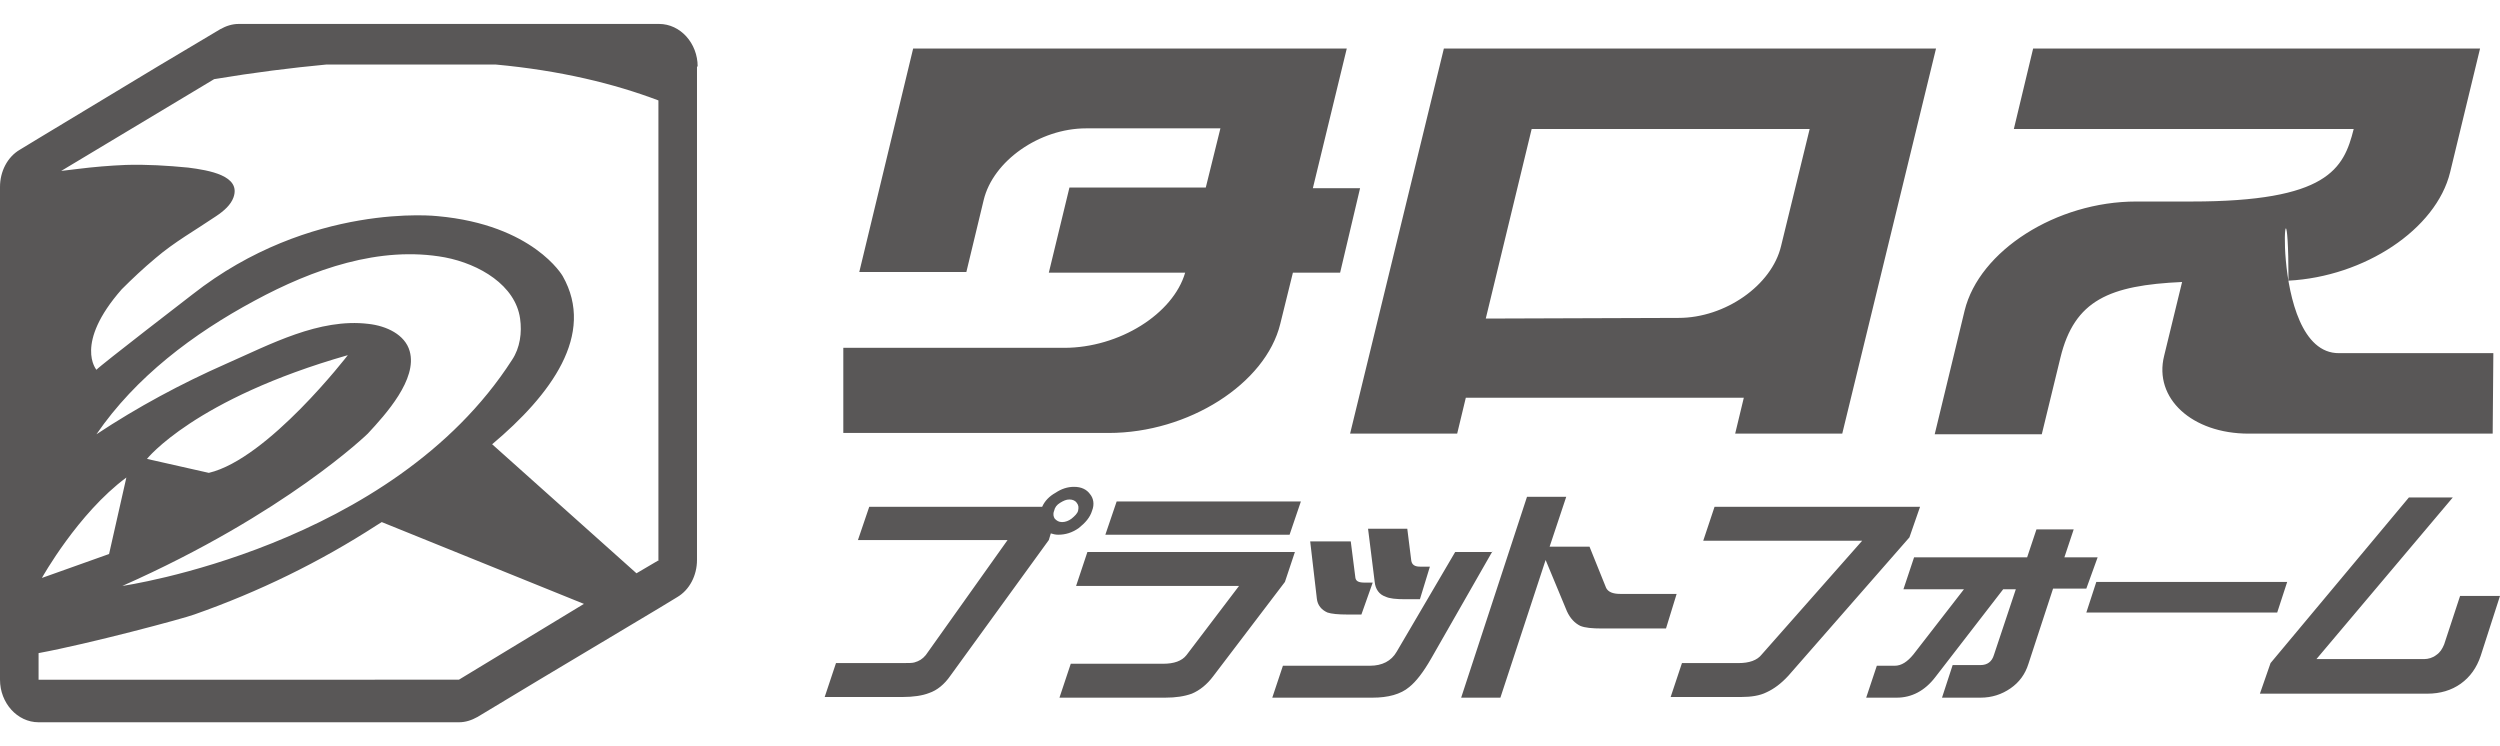
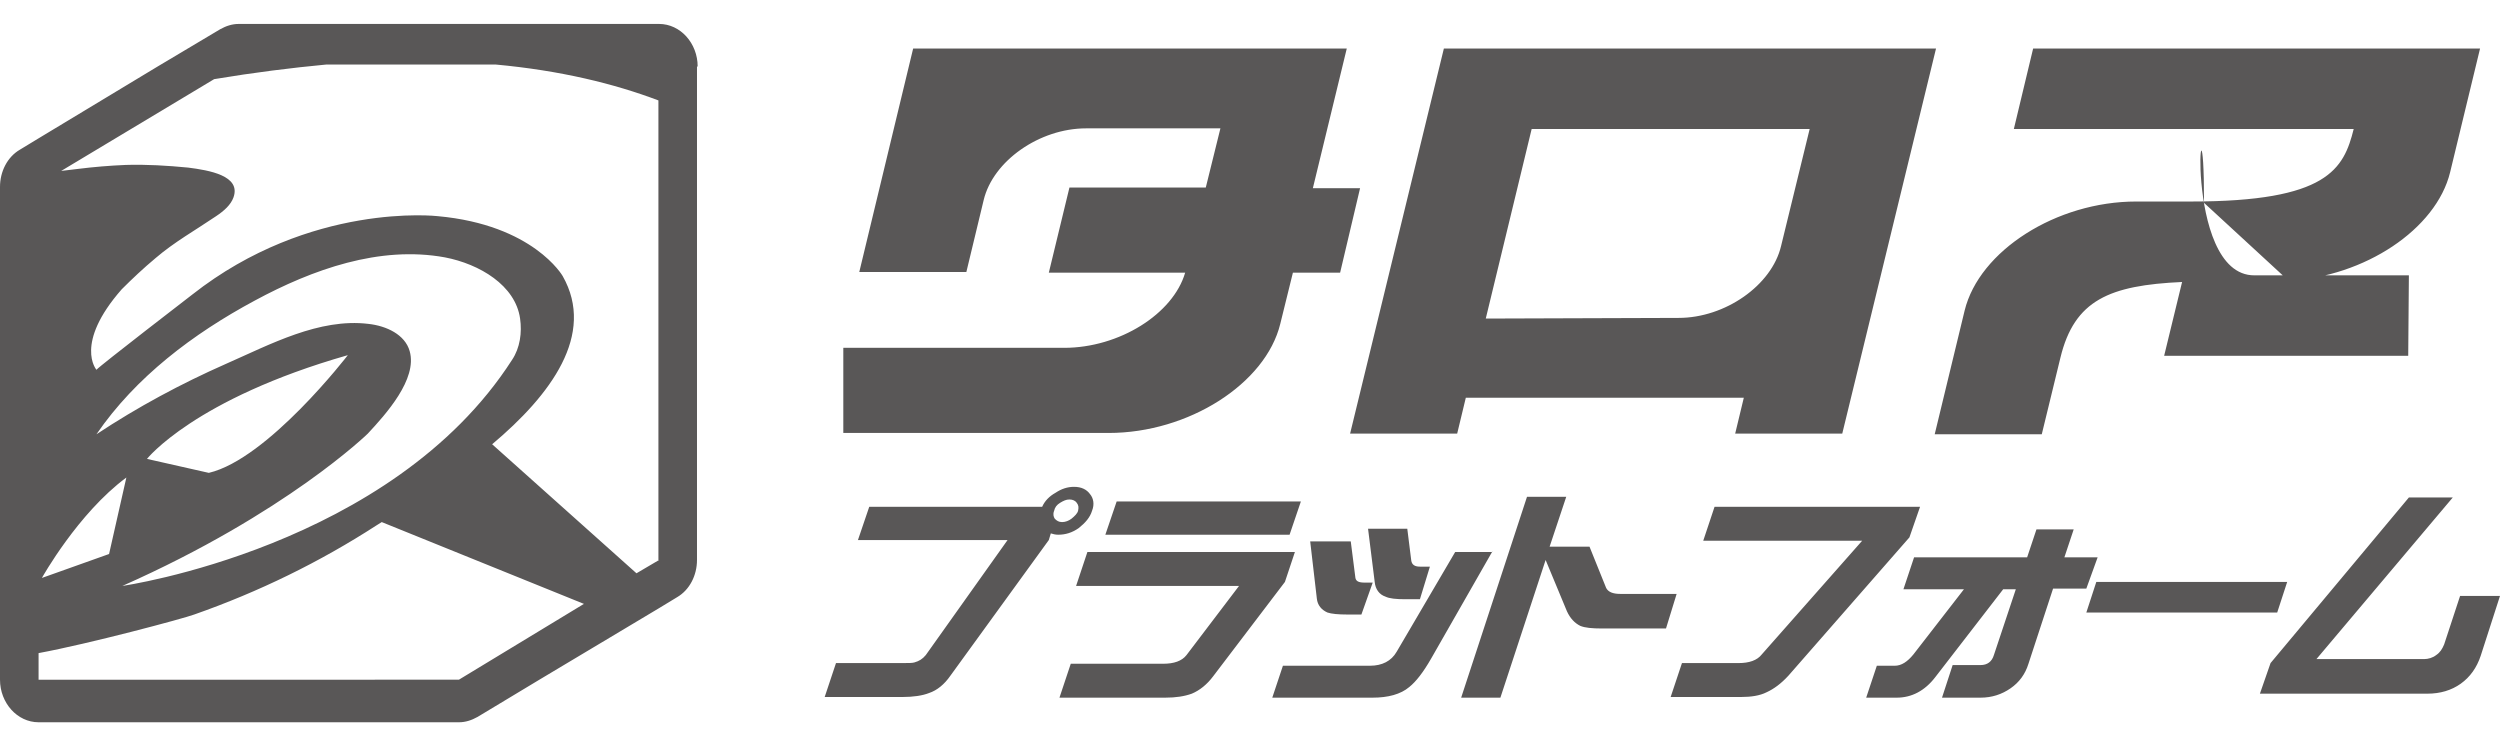
<svg xmlns="http://www.w3.org/2000/svg" version="1.1" id="レイヤー_1" x="0" y="0" viewBox="0 0 375.9 112.2" xml:space="preserve">
  <style>.st0{fill:#595757}</style>
-   <path class="st0" d="M291.1 7.3h-74L203 65.2h16.1l1.3-5.4h41.8l-1.3 5.4H277l14.1-57.9zm-60.8 12.1h41.8L267.8 37c-1.4 5.9-8.4 10.8-15.4 10.8l-29 .1 6.9-28.5zM344.1 42.2c11.4-.6 22.2-7.7 24.3-16.3l4.5-18.6h-67.2l-2.9 12.1h51.1c-1.5 6-3.9 10.9-24.4 10.9h-8.3c-12 0-23.6 7.4-25.8 16.4l-4.5 18.6H307l2.8-11.5c2.1-8.7 7.4-10.9 18.3-11.4l-2.7 11.1c-1.6 6.4 4.2 11.7 12.7 11.7h36.7l.1-12.1h-23.2c-11.2.1-7.6-33.6-7.6-10.9M204.5 28.3h-7.1l5.1-21h-65.2l-8.1 33.6h16.1l2.6-10.8c1.4-5.9 8.4-10.8 15.4-10.8h20.2l-2.2 8.9h-20.5L157.7 41h20.5c-1.8 6.2-9.9 11.3-18.2 11.3h-33.2v12.8h39.9c12 0 23.6-7.4 25.8-16.4l1.9-7.7h7.1l3-12.7zM164.2 76.8c-.3 1-1 1.8-2 2.6-1 .7-2 1-3.1 1-.4 0-.8-.1-1.1-.2l-.3 1-14.8 20.4c-.9 1.3-2 2.2-3.2 2.6-1 .4-2.4.6-4 .6H124l1.7-5.1h10c.9 0 1.5 0 1.8-.1.7-.2 1.2-.5 1.7-1.1l12.3-17.3H129l1.7-5h26c.4-.9 1.1-1.6 2-2.1.9-.6 1.8-.9 2.8-.9 1.1 0 1.9.4 2.4 1.1.5.6.7 1.5.3 2.5m-2.1 0c.1-.5.1-.8-.2-1.2-.2-.3-.6-.5-1.1-.5-.5 0-.9.2-1.4.5-.5.3-.8.7-.9 1.2-.2.5-.1.9.1 1.2.3.3.6.5 1.1.5.5 0 1-.2 1.4-.5.5-.4.9-.8 1-1.2M193.2 87.5l-10.8 14.2c-.9 1.2-2 2.1-3.2 2.6-1.1.4-2.4.6-4 .6h-15.9l1.7-5.1h13.9c1.6 0 2.8-.4 3.5-1.3l7.9-10.4h-24.5l1.7-5.1h31.2l-1.5 4.5zm.7-7.1h-27.7l1.7-5h27.7l-1.7 5zM224.4 82.9L215.2 99c-1.2 2.1-2.3 3.5-3.3 4.3-1.3 1.1-3.2 1.6-5.5 1.6h-15.1l1.6-4.8H206c1.8 0 3.2-.7 4-2.1l8.8-15h5.6zm-19.7 9.5h-2.1c-1.4 0-2.4-.1-3-.3-.9-.4-1.5-1.1-1.6-2.1l-1-8.6h6.1l.7 5.5c.1.5.5.7 1.4.7h1.2l-1.7 4.8zm8.8-2.3h-2.2c-1.4 0-2.4-.1-3-.4-.9-.3-1.5-1.1-1.6-2.2l-1-8h5.9l.6 4.8c.1.6.5.9 1.3.9h1.5l-1.5 4.9zM250.5 94.5h-9.6c-1.5 0-2.6-.1-3.3-.4-.8-.4-1.5-1.1-2-2.2l-3.2-7.7-6.8 20.7h-5.9l9.9-30.2h5.9l-2.5 7.5h6l2.5 6.2c.3.6 1 .9 2.1.9h8.5l-1.6 5.2zM287.1 80.8l-18.2 20.8c-1.1 1.2-2.2 2-3.3 2.5-1 .5-2.3.7-3.8.7h-10.6l1.7-5.1h8.5c1.6 0 2.8-.4 3.5-1.3L280 81.3h-23.9l1.7-5.1h30.9l-1.6 4.6zM313.7 88.5h-5L305 99.8c-.5 1.6-1.4 2.8-2.7 3.7-1.3.9-2.8 1.4-4.5 1.4H292l1.6-4.9h4.2c1 0 1.7-.5 2-1.5l3.3-9.9h-1.9L291 101.8c-1.6 2.1-3.6 3.1-5.8 3.1h-4.6l1.6-4.8h2.7c1 0 1.9-.6 2.8-1.7l7.6-9.8h-9.1l1.6-4.8h17l1.4-4.2h5.6l-1.4 4.2h5l-1.7 4.7zM342.4 92.1h-28.7l1.5-4.6h28.7zM373 98.6c-.6 1.8-1.6 3.2-3 4.2s-3.1 1.5-5 1.5h-25.2l1.6-4.6 20.8-24.9h6.6l-20.5 24.3h16.2c.6 0 1.3-.2 1.8-.6.6-.4.9-.9 1.2-1.6l2.4-7.3h6l-2.9 9zM104.9 10c0-3.5-2.6-6.4-5.8-6.4H35.9c-1 0-1.9.3-2.8.8L23.7 10 5.8 20.8 3 22.5c-1.9 1.1-3 3.3-3 5.6v74.1c0 3.5 2.6 6.4 5.8 6.4H69c1 0 1.9-.3 2.8-.8l9.3-5.6L99 91.5l2.8-1.7c1.9-1.1 3-3.3 3-5.6V10zM55.3 65.2c2.7-2.9 7.5-8.2 6.3-12.4-.7-2.5-3.5-3.8-6.2-4.1-7.4-.9-14.8 3.1-21.4 6-6.8 3-13.3 6.5-19.5 10.6 5.9-8.6 14.5-15.1 23.8-20.1 8.7-4.7 18.8-8.3 28.6-6.5 5.2 1 10.6 4.2 11.3 9.2.3 2.1 0 4.4-1.2 6.2-18.1 28.2-58.6 34-58.6 34C43 77.2 55.3 65.2 55.3 65.2M22.1 69s7.1-9 30.2-15.6c0 0-12 15.6-20.9 17.7L22.1 69zM19 71.8l-2.6 11.5-10.1 3.6s5.4-9.7 12.7-15.1m50 30.4H5.8v-4c7.6-1.4 21.8-5.2 23.4-5.8C38.9 89 48.1 84.5 56.6 79c.3-.2.5-.3.8-.5l30.4 12.3L69 102.2zm30.1-18l-3.4 2L74 66.8c8.8-7.4 15.6-16.5 10.6-25.3 0 0-4.4-7.7-18.8-9 0 0-19.1-2.2-36.9 11.8 0 0-13.9 10.7-14.4 11.3 0 0-3.4-3.9 3.8-12.1 1.6-1.6 3.3-3.2 5.1-4.7 2.8-2.4 6-4.2 9.1-6.3 1.2-.8 2.2-1.7 2.6-2.8 1.2-3.3-3.7-4.1-6.8-4.5-3.1-.3-6.3-.5-9.4-.4-2.4.1-4.8.3-7.2.6-.8.1-1.7.2-2.5.3l23-13.8c6-1 11.6-1.7 16.9-2.2h25.4c9.8.9 17.9 2.9 24.5 5.4v69.1z" />
+   <path class="st0" d="M291.1 7.3h-74L203 65.2h16.1l1.3-5.4h41.8l-1.3 5.4H277l14.1-57.9zm-60.8 12.1h41.8L267.8 37c-1.4 5.9-8.4 10.8-15.4 10.8l-29 .1 6.9-28.5zM344.1 42.2c11.4-.6 22.2-7.7 24.3-16.3l4.5-18.6h-67.2l-2.9 12.1h51.1c-1.5 6-3.9 10.9-24.4 10.9h-8.3c-12 0-23.6 7.4-25.8 16.4l-4.5 18.6H307l2.8-11.5c2.1-8.7 7.4-10.9 18.3-11.4l-2.7 11.1h36.7l.1-12.1h-23.2c-11.2.1-7.6-33.6-7.6-10.9M204.5 28.3h-7.1l5.1-21h-65.2l-8.1 33.6h16.1l2.6-10.8c1.4-5.9 8.4-10.8 15.4-10.8h20.2l-2.2 8.9h-20.5L157.7 41h20.5c-1.8 6.2-9.9 11.3-18.2 11.3h-33.2v12.8h39.9c12 0 23.6-7.4 25.8-16.4l1.9-7.7h7.1l3-12.7zM164.2 76.8c-.3 1-1 1.8-2 2.6-1 .7-2 1-3.1 1-.4 0-.8-.1-1.1-.2l-.3 1-14.8 20.4c-.9 1.3-2 2.2-3.2 2.6-1 .4-2.4.6-4 .6H124l1.7-5.1h10c.9 0 1.5 0 1.8-.1.7-.2 1.2-.5 1.7-1.1l12.3-17.3H129l1.7-5h26c.4-.9 1.1-1.6 2-2.1.9-.6 1.8-.9 2.8-.9 1.1 0 1.9.4 2.4 1.1.5.6.7 1.5.3 2.5m-2.1 0c.1-.5.1-.8-.2-1.2-.2-.3-.6-.5-1.1-.5-.5 0-.9.2-1.4.5-.5.3-.8.7-.9 1.2-.2.5-.1.9.1 1.2.3.3.6.5 1.1.5.5 0 1-.2 1.4-.5.5-.4.9-.8 1-1.2M193.2 87.5l-10.8 14.2c-.9 1.2-2 2.1-3.2 2.6-1.1.4-2.4.6-4 .6h-15.9l1.7-5.1h13.9c1.6 0 2.8-.4 3.5-1.3l7.9-10.4h-24.5l1.7-5.1h31.2l-1.5 4.5zm.7-7.1h-27.7l1.7-5h27.7l-1.7 5zM224.4 82.9L215.2 99c-1.2 2.1-2.3 3.5-3.3 4.3-1.3 1.1-3.2 1.6-5.5 1.6h-15.1l1.6-4.8H206c1.8 0 3.2-.7 4-2.1l8.8-15h5.6zm-19.7 9.5h-2.1c-1.4 0-2.4-.1-3-.3-.9-.4-1.5-1.1-1.6-2.1l-1-8.6h6.1l.7 5.5c.1.5.5.7 1.4.7h1.2l-1.7 4.8zm8.8-2.3h-2.2c-1.4 0-2.4-.1-3-.4-.9-.3-1.5-1.1-1.6-2.2l-1-8h5.9l.6 4.8c.1.6.5.9 1.3.9h1.5l-1.5 4.9zM250.5 94.5h-9.6c-1.5 0-2.6-.1-3.3-.4-.8-.4-1.5-1.1-2-2.2l-3.2-7.7-6.8 20.7h-5.9l9.9-30.2h5.9l-2.5 7.5h6l2.5 6.2c.3.6 1 .9 2.1.9h8.5l-1.6 5.2zM287.1 80.8l-18.2 20.8c-1.1 1.2-2.2 2-3.3 2.5-1 .5-2.3.7-3.8.7h-10.6l1.7-5.1h8.5c1.6 0 2.8-.4 3.5-1.3L280 81.3h-23.9l1.7-5.1h30.9l-1.6 4.6zM313.7 88.5h-5L305 99.8c-.5 1.6-1.4 2.8-2.7 3.7-1.3.9-2.8 1.4-4.5 1.4H292l1.6-4.9h4.2c1 0 1.7-.5 2-1.5l3.3-9.9h-1.9L291 101.8c-1.6 2.1-3.6 3.1-5.8 3.1h-4.6l1.6-4.8h2.7c1 0 1.9-.6 2.8-1.7l7.6-9.8h-9.1l1.6-4.8h17l1.4-4.2h5.6l-1.4 4.2h5l-1.7 4.7zM342.4 92.1h-28.7l1.5-4.6h28.7zM373 98.6c-.6 1.8-1.6 3.2-3 4.2s-3.1 1.5-5 1.5h-25.2l1.6-4.6 20.8-24.9h6.6l-20.5 24.3h16.2c.6 0 1.3-.2 1.8-.6.6-.4.9-.9 1.2-1.6l2.4-7.3h6l-2.9 9zM104.9 10c0-3.5-2.6-6.4-5.8-6.4H35.9c-1 0-1.9.3-2.8.8L23.7 10 5.8 20.8 3 22.5c-1.9 1.1-3 3.3-3 5.6v74.1c0 3.5 2.6 6.4 5.8 6.4H69c1 0 1.9-.3 2.8-.8l9.3-5.6L99 91.5l2.8-1.7c1.9-1.1 3-3.3 3-5.6V10zM55.3 65.2c2.7-2.9 7.5-8.2 6.3-12.4-.7-2.5-3.5-3.8-6.2-4.1-7.4-.9-14.8 3.1-21.4 6-6.8 3-13.3 6.5-19.5 10.6 5.9-8.6 14.5-15.1 23.8-20.1 8.7-4.7 18.8-8.3 28.6-6.5 5.2 1 10.6 4.2 11.3 9.2.3 2.1 0 4.4-1.2 6.2-18.1 28.2-58.6 34-58.6 34C43 77.2 55.3 65.2 55.3 65.2M22.1 69s7.1-9 30.2-15.6c0 0-12 15.6-20.9 17.7L22.1 69zM19 71.8l-2.6 11.5-10.1 3.6s5.4-9.7 12.7-15.1m50 30.4H5.8v-4c7.6-1.4 21.8-5.2 23.4-5.8C38.9 89 48.1 84.5 56.6 79c.3-.2.5-.3.8-.5l30.4 12.3L69 102.2zm30.1-18l-3.4 2L74 66.8c8.8-7.4 15.6-16.5 10.6-25.3 0 0-4.4-7.7-18.8-9 0 0-19.1-2.2-36.9 11.8 0 0-13.9 10.7-14.4 11.3 0 0-3.4-3.9 3.8-12.1 1.6-1.6 3.3-3.2 5.1-4.7 2.8-2.4 6-4.2 9.1-6.3 1.2-.8 2.2-1.7 2.6-2.8 1.2-3.3-3.7-4.1-6.8-4.5-3.1-.3-6.3-.5-9.4-.4-2.4.1-4.8.3-7.2.6-.8.1-1.7.2-2.5.3l23-13.8c6-1 11.6-1.7 16.9-2.2h25.4c9.8.9 17.9 2.9 24.5 5.4v69.1z" />
</svg>